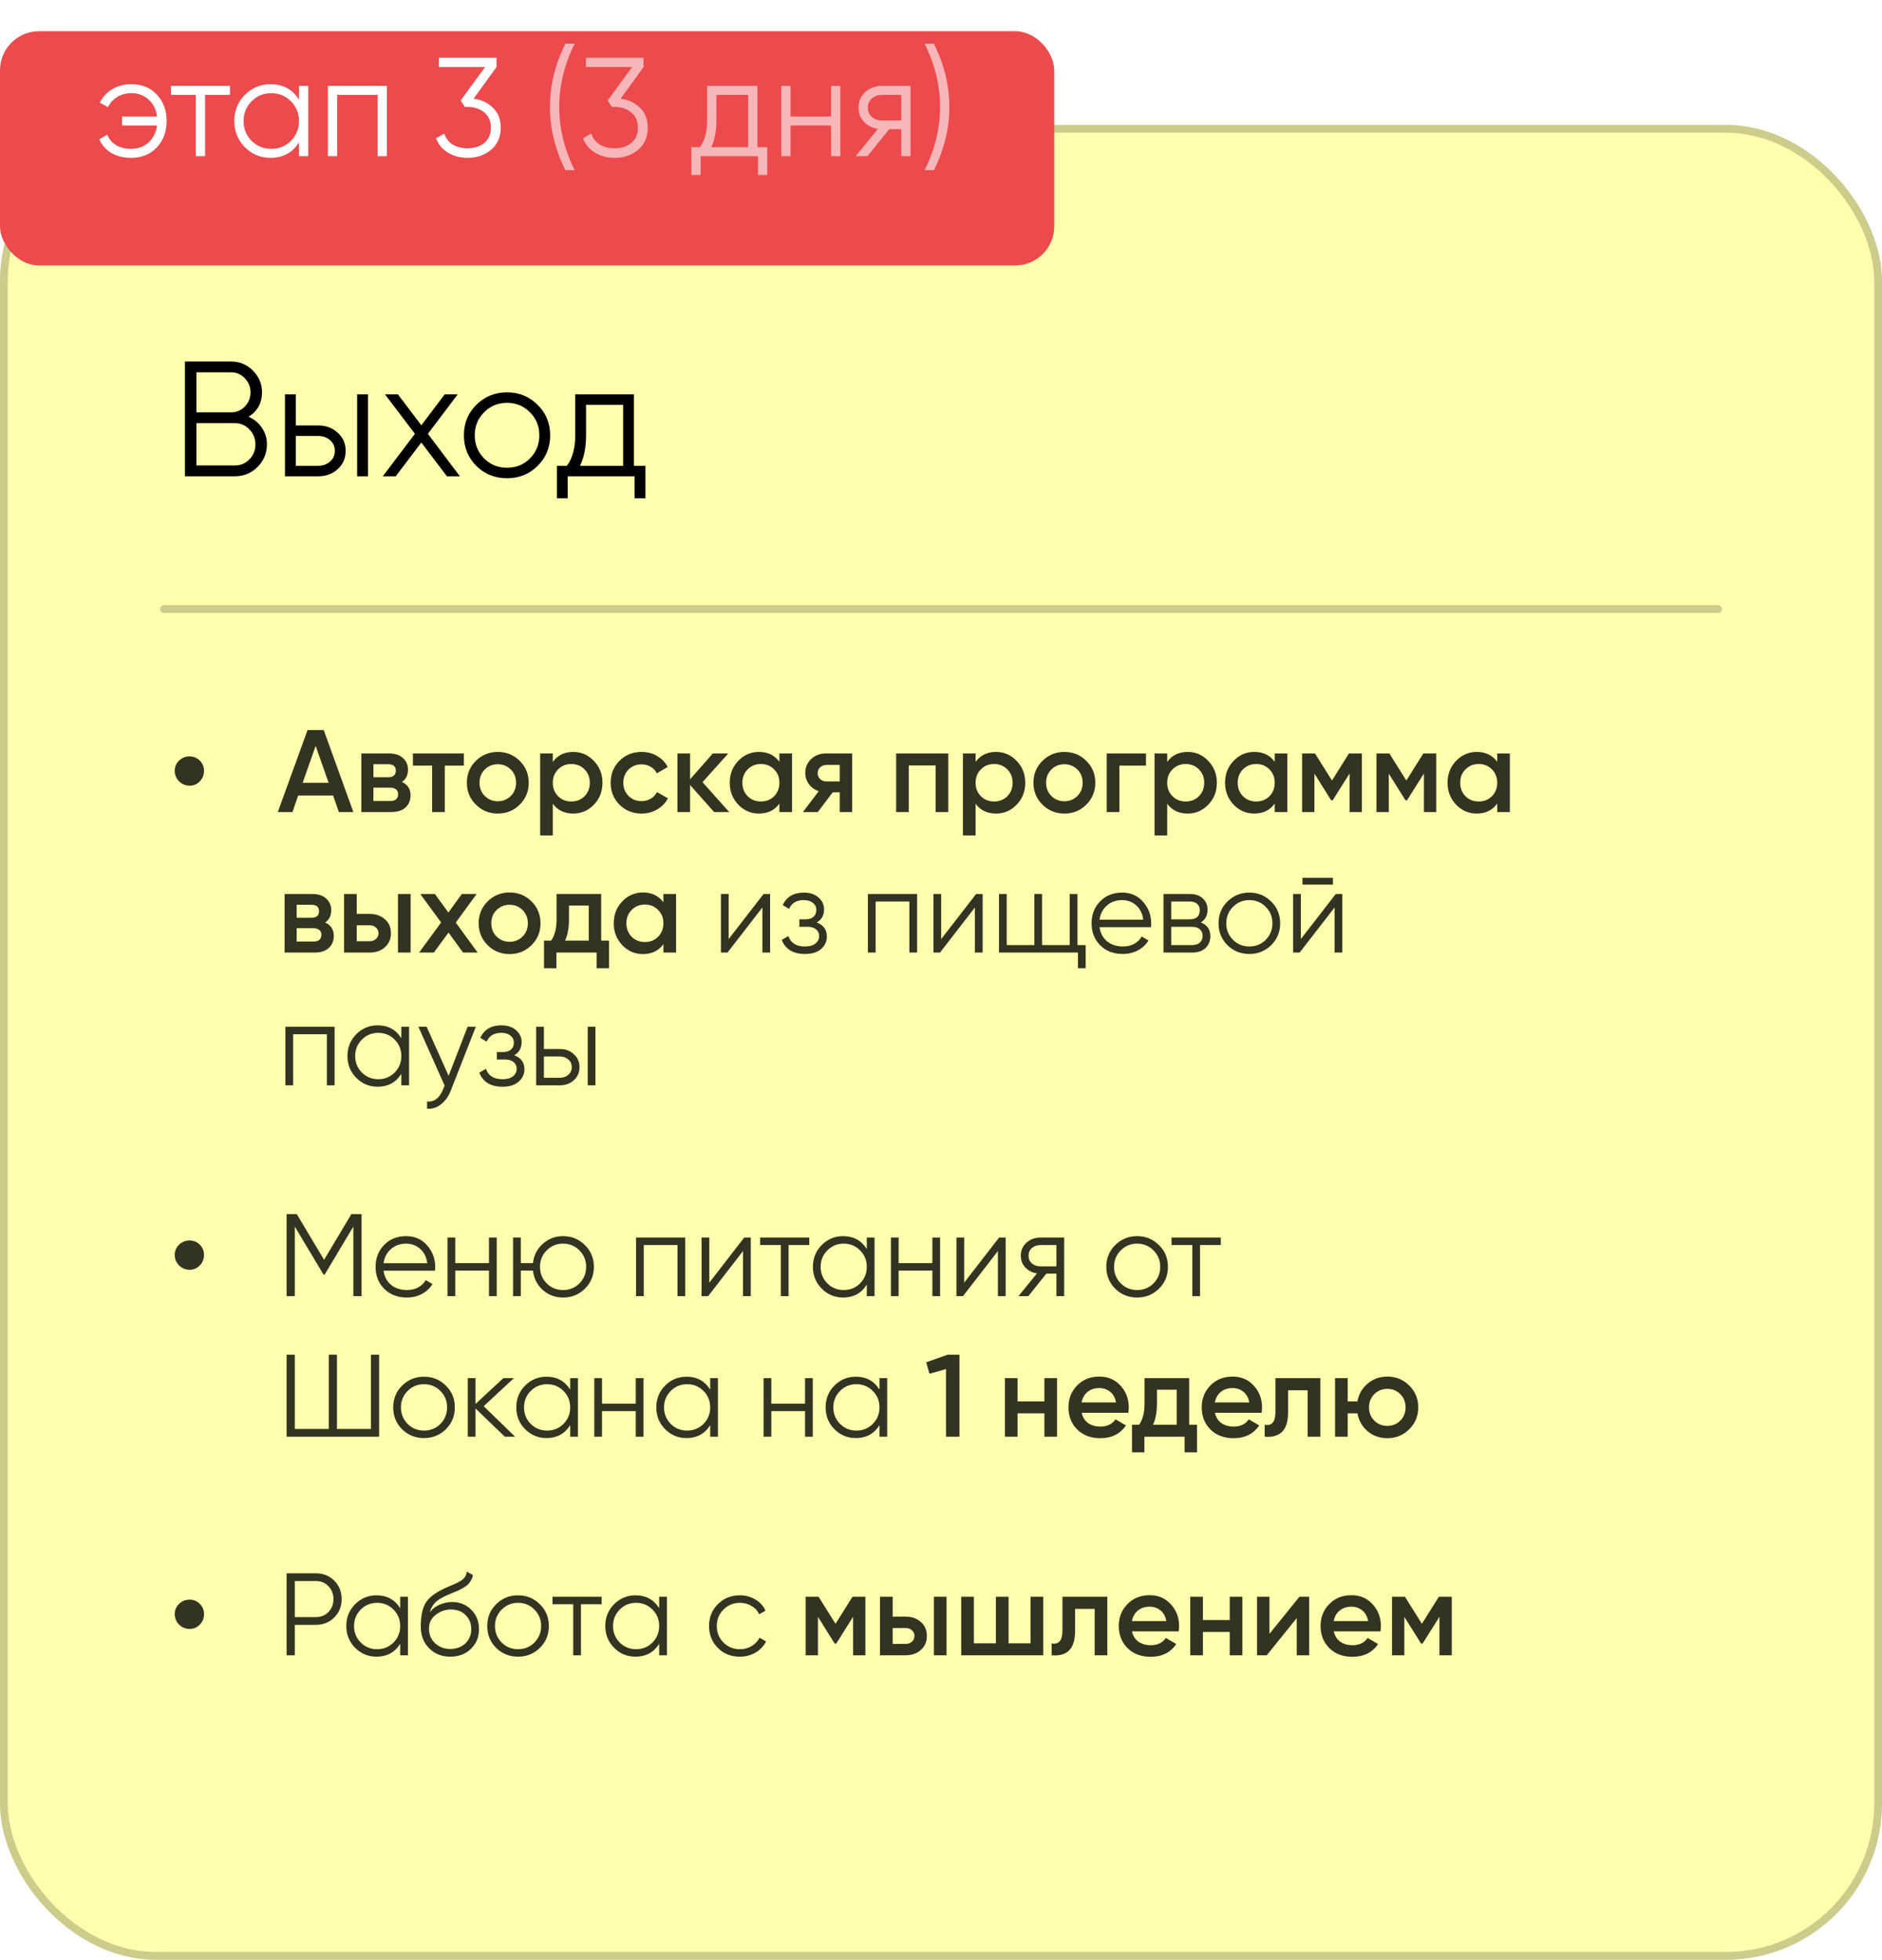
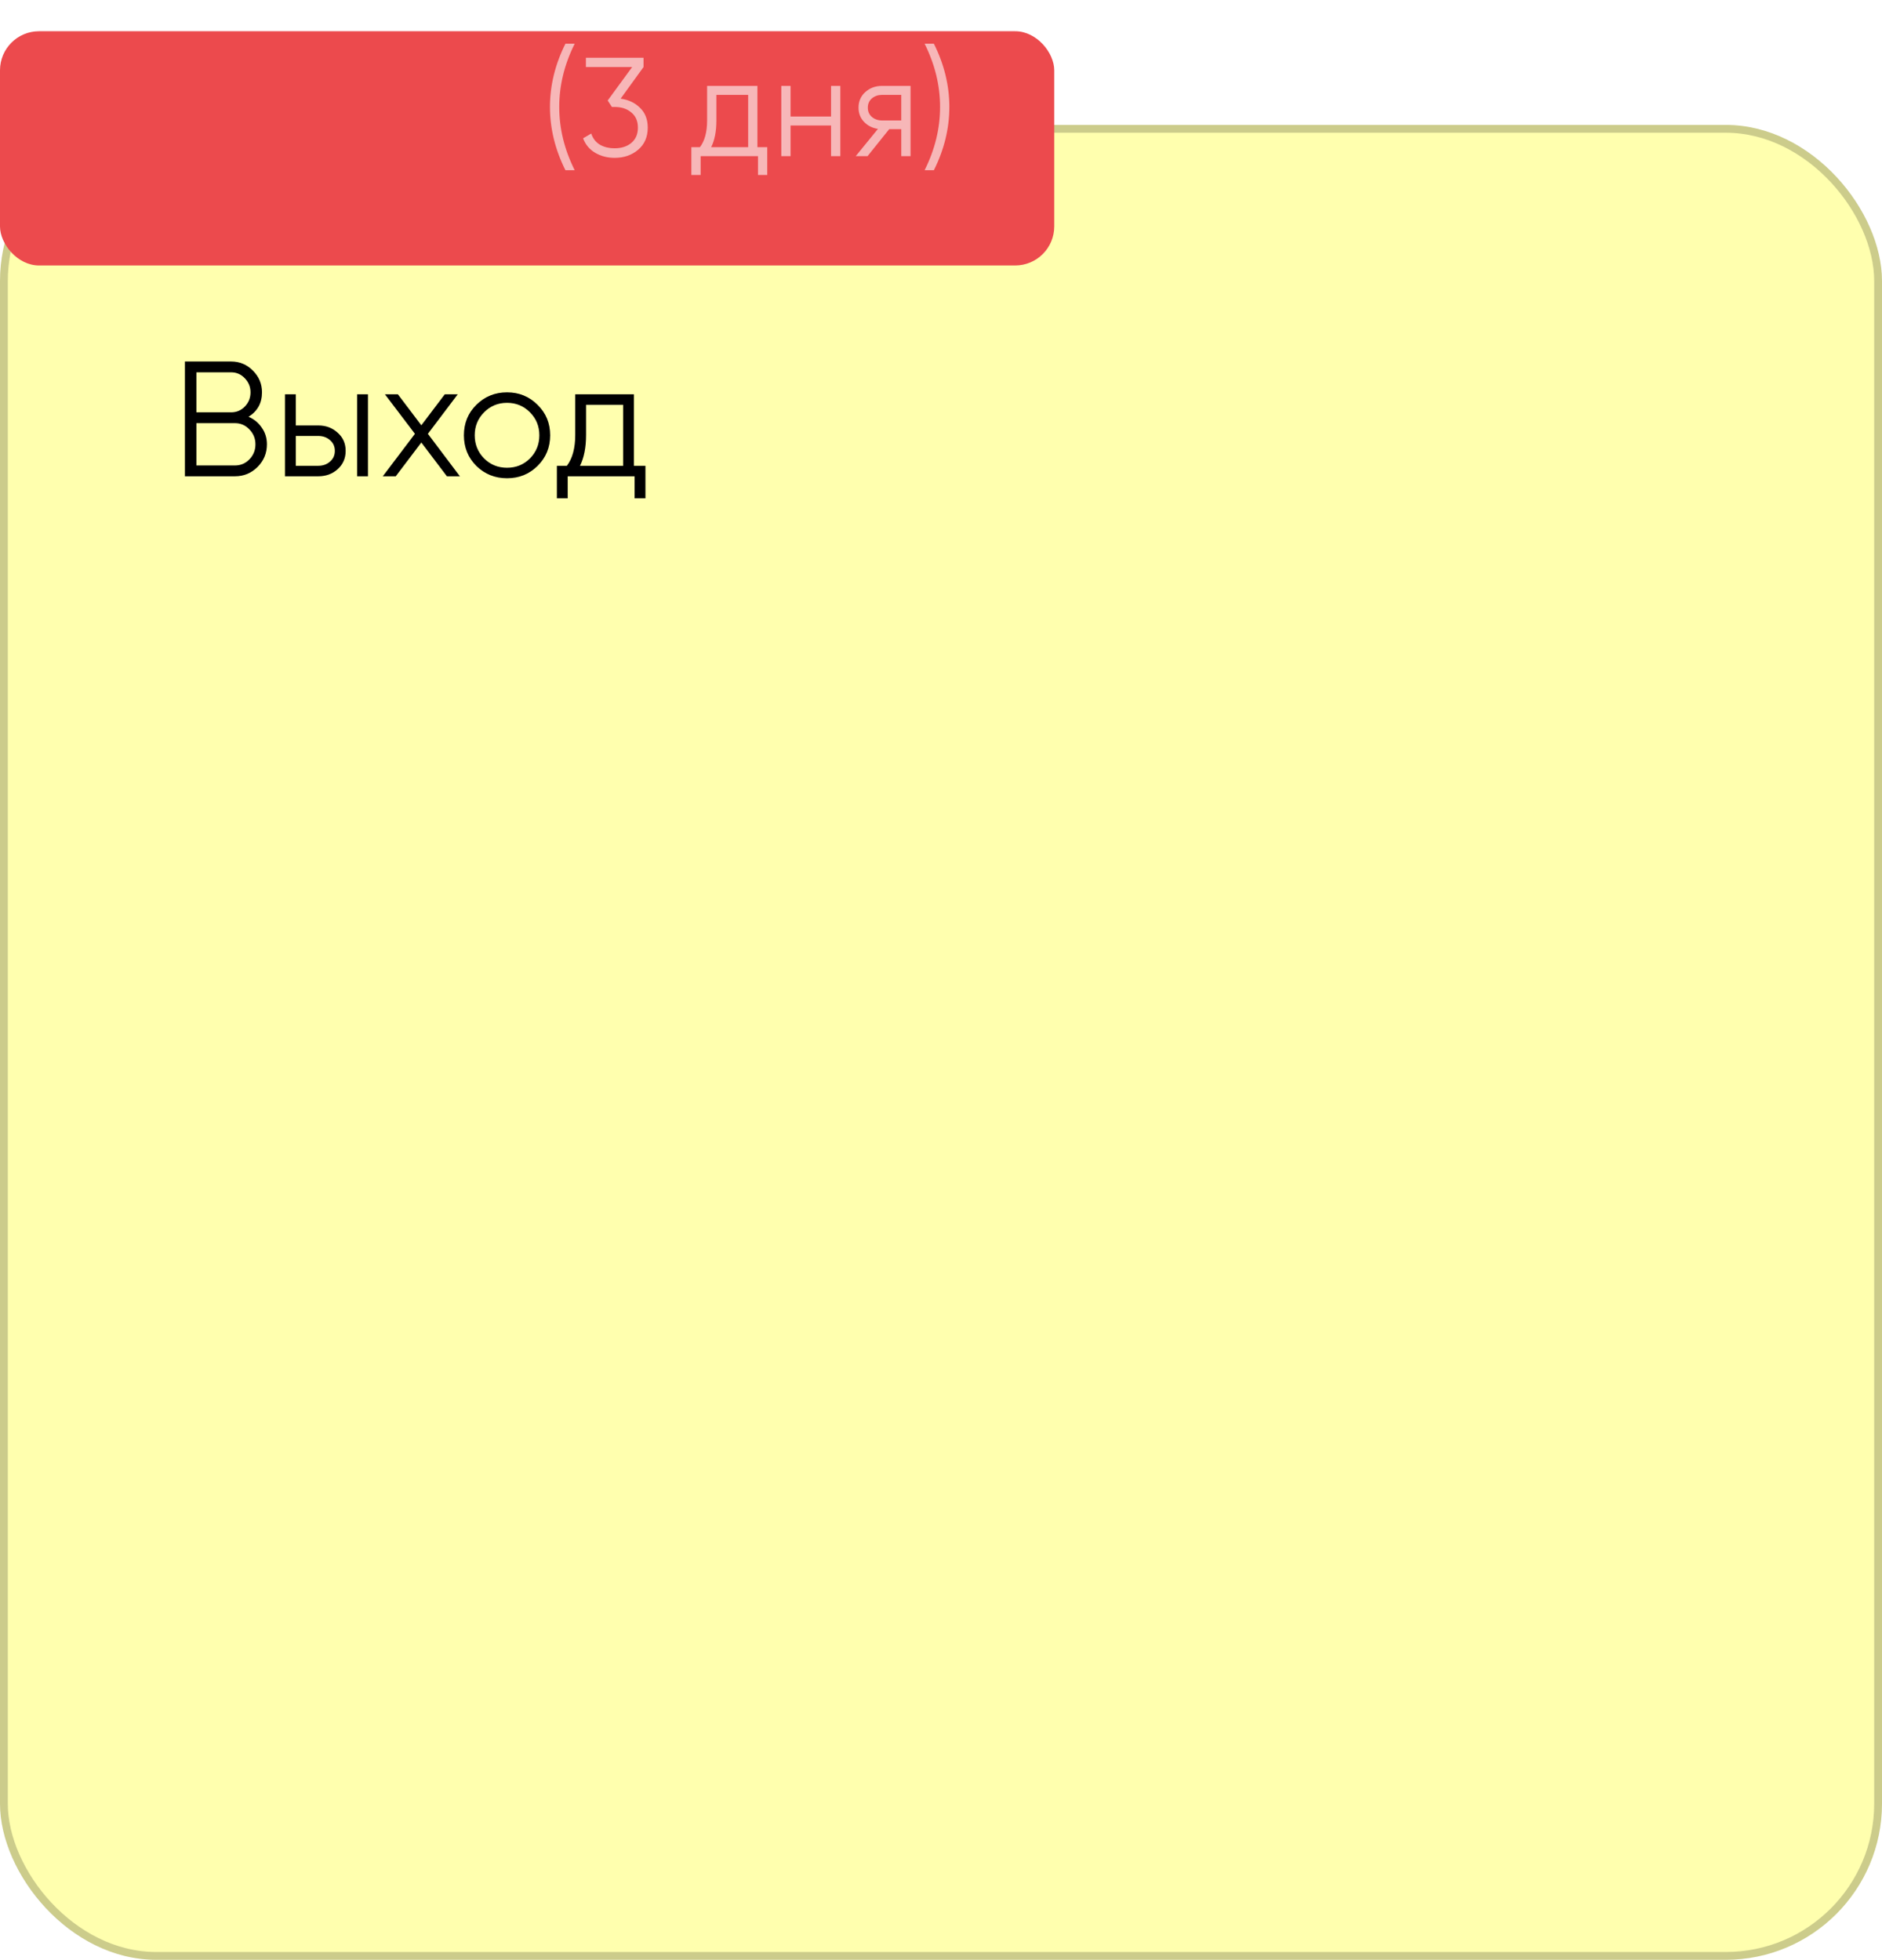
<svg xmlns="http://www.w3.org/2000/svg" width="241" height="251" viewBox="0 0 241 251" fill="none">
  <rect y="16" width="241" height="235" rx="20" fill="#FFFFAE" />
  <rect x="0.5" y="16.5" width="240" height="234" rx="19.5" stroke="black" stroke-opacity="0.2" />
  <path d="M31.828 53.377C32.542 53.685 33.109 54.154 33.529 54.784C33.963 55.4 34.18 56.107 34.18 56.905C34.18 58.039 33.781 59.005 32.983 59.803C32.185 60.601 31.219 61 30.085 61H23.68V46.3H29.602C30.694 46.3 31.625 46.692 32.395 47.476C33.165 48.246 33.55 49.17 33.55 50.248C33.55 51.62 32.976 52.663 31.828 53.377ZM29.602 47.686H25.15V52.81H29.602C30.288 52.81 30.869 52.565 31.345 52.075C31.835 51.571 32.08 50.962 32.08 50.248C32.08 49.548 31.835 48.946 31.345 48.442C30.869 47.938 30.288 47.686 29.602 47.686ZM30.085 59.614C30.813 59.614 31.429 59.355 31.933 58.837C32.451 58.305 32.71 57.661 32.71 56.905C32.71 56.163 32.451 55.526 31.933 54.994C31.429 54.462 30.813 54.196 30.085 54.196H25.15V59.614H30.085ZM40.755 54.49C41.736 54.49 42.562 54.798 43.233 55.414C43.919 56.016 44.263 56.793 44.263 57.745C44.263 58.697 43.919 59.481 43.233 60.097C42.562 60.699 41.736 61 40.755 61H36.492V50.5H37.879V54.49H40.755ZM45.733 50.5H47.118V61H45.733V50.5ZM40.755 59.656C41.343 59.656 41.84 59.481 42.246 59.131C42.666 58.781 42.877 58.319 42.877 57.745C42.877 57.171 42.666 56.709 42.246 56.359C41.84 56.009 41.343 55.834 40.755 55.834H37.879V59.656H40.755ZM58.889 61H57.23L53.954 56.674L50.678 61H49.019L53.135 55.561L49.292 50.5H50.951L53.954 54.469L56.957 50.5H58.616L54.794 55.561L58.889 61ZM68.834 59.677C67.77 60.727 66.468 61.252 64.928 61.252C63.388 61.252 62.079 60.727 61.001 59.677C59.937 58.613 59.405 57.304 59.405 55.75C59.405 54.196 59.937 52.894 61.001 51.844C62.079 50.78 63.388 50.248 64.928 50.248C66.468 50.248 67.77 50.78 68.834 51.844C69.912 52.894 70.451 54.196 70.451 55.75C70.451 57.304 69.912 58.613 68.834 59.677ZM61.988 58.711C62.786 59.509 63.766 59.908 64.928 59.908C66.09 59.908 67.07 59.509 67.868 58.711C68.666 57.899 69.065 56.912 69.065 55.75C69.065 54.588 68.666 53.608 67.868 52.81C67.07 51.998 66.09 51.592 64.928 51.592C63.766 51.592 62.786 51.998 61.988 52.81C61.19 53.608 60.791 54.588 60.791 55.75C60.791 56.912 61.19 57.899 61.988 58.711ZM81.181 59.656H82.651V63.814H81.265V61H72.697V63.814H71.311V59.656H72.592C73.306 58.718 73.663 57.395 73.663 55.687V50.5H81.181V59.656ZM74.272 59.656H79.795V51.844H75.049V55.687C75.049 57.297 74.79 58.62 74.272 59.656Z" fill="black" />
-   <path d="M24.281 100.625C23.761 100.625 23.311 100.44 22.931 100.07C22.561 99.69 22.376 99.24 22.376 98.72C22.376 98.21 22.561 97.775 22.931 97.415C23.301 97.055 23.751 96.875 24.281 96.875C24.791 96.875 25.226 97.055 25.586 97.415C25.946 97.775 26.126 98.21 26.126 98.72C26.126 99.25 25.946 99.7 25.586 100.07C25.226 100.44 24.791 100.625 24.281 100.625ZM43.39 104L42.655 101.885H38.185L37.45 104H35.575L39.385 93.5H41.455L45.25 104H43.39ZM38.755 100.265H42.085L40.42 95.525L38.755 100.265ZM51.464 100.145C52.204 100.485 52.574 101.06 52.574 101.87C52.574 102.5 52.359 103.015 51.929 103.415C51.509 103.805 50.904 104 50.114 104H46.274V96.5H49.814C50.584 96.5 51.179 96.695 51.599 97.085C52.029 97.465 52.244 97.96 52.244 98.57C52.244 99.28 51.984 99.805 51.464 100.145ZM49.694 97.88H47.819V99.545H49.694C50.354 99.545 50.684 99.265 50.684 98.705C50.684 98.155 50.354 97.88 49.694 97.88ZM49.964 102.59C50.644 102.59 50.984 102.295 50.984 101.705C50.984 101.445 50.894 101.245 50.714 101.105C50.534 100.955 50.284 100.88 49.964 100.88H47.819V102.59H49.964ZM59.402 96.5V98.06H56.957V104H55.337V98.06H52.877V96.5H59.402ZM63.745 104.195C62.645 104.195 61.71 103.815 60.94 103.055C60.17 102.295 59.785 101.36 59.785 100.25C59.785 99.14 60.17 98.205 60.94 97.445C61.71 96.685 62.645 96.305 63.745 96.305C64.855 96.305 65.79 96.685 66.55 97.445C67.32 98.205 67.705 99.14 67.705 100.25C67.705 101.36 67.32 102.295 66.55 103.055C65.79 103.815 64.855 104.195 63.745 104.195ZM62.08 101.945C62.53 102.395 63.085 102.62 63.745 102.62C64.405 102.62 64.96 102.395 65.41 101.945C65.86 101.495 66.085 100.93 66.085 100.25C66.085 99.57 65.86 99.005 65.41 98.555C64.96 98.105 64.405 97.88 63.745 97.88C63.085 97.88 62.53 98.105 62.08 98.555C61.63 99.005 61.405 99.57 61.405 100.25C61.405 100.93 61.63 101.495 62.08 101.945ZM73.415 96.305C74.445 96.305 75.325 96.69 76.055 97.46C76.785 98.22 77.15 99.15 77.15 100.25C77.15 101.36 76.785 102.295 76.055 103.055C75.325 103.815 74.445 104.195 73.415 104.195C72.275 104.195 71.4 103.775 70.79 102.935V107H69.17V96.5H70.79V97.58C71.4 96.73 72.275 96.305 73.415 96.305ZM71.465 101.975C71.915 102.425 72.48 102.65 73.16 102.65C73.84 102.65 74.405 102.425 74.855 101.975C75.305 101.515 75.53 100.94 75.53 100.25C75.53 99.56 75.305 98.99 74.855 98.54C74.405 98.08 73.84 97.85 73.16 97.85C72.48 97.85 71.915 98.08 71.465 98.54C71.015 98.99 70.79 99.56 70.79 100.25C70.79 100.94 71.015 101.515 71.465 101.975ZM82.158 104.195C81.028 104.195 80.083 103.815 79.323 103.055C78.573 102.295 78.198 101.36 78.198 100.25C78.198 99.13 78.573 98.195 79.323 97.445C80.083 96.685 81.028 96.305 82.158 96.305C82.888 96.305 83.553 96.48 84.153 96.83C84.753 97.18 85.203 97.65 85.503 98.24L84.108 99.05C83.938 98.69 83.678 98.41 83.328 98.21C82.988 98 82.593 97.895 82.143 97.895C81.483 97.895 80.928 98.12 80.478 98.57C80.038 99.02 79.818 99.58 79.818 100.25C79.818 100.92 80.038 101.48 80.478 101.93C80.928 102.38 81.483 102.605 82.143 102.605C82.583 102.605 82.978 102.5 83.328 102.29C83.688 102.08 83.958 101.8 84.138 101.45L85.533 102.245C85.213 102.845 84.753 103.32 84.153 103.67C83.553 104.02 82.888 104.195 82.158 104.195ZM93.378 104H91.443L88.368 100.535V104H86.748V96.5H88.368V99.815L91.278 96.5H93.258L89.958 100.175L93.378 104ZM99.807 96.5H101.427V104H99.807V102.92C99.197 103.77 98.322 104.195 97.182 104.195C96.152 104.195 95.272 103.815 94.542 103.055C93.812 102.285 93.447 101.35 93.447 100.25C93.447 99.14 93.812 98.205 94.542 97.445C95.272 96.685 96.152 96.305 97.182 96.305C98.322 96.305 99.197 96.725 99.807 97.565V96.5ZM95.742 101.975C96.192 102.425 96.757 102.65 97.437 102.65C98.117 102.65 98.682 102.425 99.132 101.975C99.582 101.515 99.807 100.94 99.807 100.25C99.807 99.56 99.582 98.99 99.132 98.54C98.682 98.08 98.117 97.85 97.437 97.85C96.757 97.85 96.192 98.08 95.742 98.54C95.292 98.99 95.067 99.56 95.067 100.25C95.067 100.94 95.292 101.515 95.742 101.975ZM109.12 96.5V104H107.53V101.48H106.63L104.725 104H102.82L104.845 101.33C104.325 101.16 103.905 100.86 103.585 100.43C103.275 100 103.12 99.52 103.12 98.99C103.12 98.3 103.365 97.715 103.855 97.235C104.355 96.745 104.995 96.5 105.775 96.5H109.12ZM105.865 100.085H107.53V97.97H105.865C105.535 97.97 105.26 98.065 105.04 98.255C104.82 98.445 104.71 98.705 104.71 99.035C104.71 99.355 104.82 99.61 105.04 99.8C105.26 99.99 105.535 100.085 105.865 100.085ZM121.431 96.5V104H119.811V98.03H116.376V104H114.756V96.5H121.431ZM127.555 96.305C128.585 96.305 129.465 96.69 130.195 97.46C130.925 98.22 131.29 99.15 131.29 100.25C131.29 101.36 130.925 102.295 130.195 103.055C129.465 103.815 128.585 104.195 127.555 104.195C126.415 104.195 125.54 103.775 124.93 102.935V107H123.31V96.5H124.93V97.58C125.54 96.73 126.415 96.305 127.555 96.305ZM125.605 101.975C126.055 102.425 126.62 102.65 127.3 102.65C127.98 102.65 128.545 102.425 128.995 101.975C129.445 101.515 129.67 100.94 129.67 100.25C129.67 99.56 129.445 98.99 128.995 98.54C128.545 98.08 127.98 97.85 127.3 97.85C126.62 97.85 126.055 98.08 125.605 98.54C125.155 98.99 124.93 99.56 124.93 100.25C124.93 100.94 125.155 101.515 125.605 101.975ZM136.298 104.195C135.198 104.195 134.263 103.815 133.493 103.055C132.723 102.295 132.338 101.36 132.338 100.25C132.338 99.14 132.723 98.205 133.493 97.445C134.263 96.685 135.198 96.305 136.298 96.305C137.408 96.305 138.343 96.685 139.103 97.445C139.873 98.205 140.258 99.14 140.258 100.25C140.258 101.36 139.873 102.295 139.103 103.055C138.343 103.815 137.408 104.195 136.298 104.195ZM134.633 101.945C135.083 102.395 135.638 102.62 136.298 102.62C136.958 102.62 137.513 102.395 137.963 101.945C138.413 101.495 138.638 100.93 138.638 100.25C138.638 99.57 138.413 99.005 137.963 98.555C137.513 98.105 136.958 97.88 136.298 97.88C135.638 97.88 135.083 98.105 134.633 98.555C134.183 99.005 133.958 99.57 133.958 100.25C133.958 100.93 134.183 101.495 134.633 101.945ZM146.748 96.5V98.06H143.343V104H141.723V96.5H146.748ZM152.091 96.305C153.121 96.305 154.001 96.69 154.731 97.46C155.461 98.22 155.826 99.15 155.826 100.25C155.826 101.36 155.461 102.295 154.731 103.055C154.001 103.815 153.121 104.195 152.091 104.195C150.951 104.195 150.076 103.775 149.466 102.935V107H147.846V96.5H149.466V97.58C150.076 96.73 150.951 96.305 152.091 96.305ZM150.141 101.975C150.591 102.425 151.156 102.65 151.836 102.65C152.516 102.65 153.081 102.425 153.531 101.975C153.981 101.515 154.206 100.94 154.206 100.25C154.206 99.56 153.981 98.99 153.531 98.54C153.081 98.08 152.516 97.85 151.836 97.85C151.156 97.85 150.591 98.08 150.141 98.54C149.691 98.99 149.466 99.56 149.466 100.25C149.466 100.94 149.691 101.515 150.141 101.975ZM163.235 96.5H164.855V104H163.235V102.92C162.625 103.77 161.75 104.195 160.61 104.195C159.58 104.195 158.7 103.815 157.97 103.055C157.24 102.285 156.875 101.35 156.875 100.25C156.875 99.14 157.24 98.205 157.97 97.445C158.7 96.685 159.58 96.305 160.61 96.305C161.75 96.305 162.625 96.725 163.235 97.565V96.5ZM159.17 101.975C159.62 102.425 160.185 102.65 160.865 102.65C161.545 102.65 162.11 102.425 162.56 101.975C163.01 101.515 163.235 100.94 163.235 100.25C163.235 99.56 163.01 98.99 162.56 98.54C162.11 98.08 161.545 97.85 160.865 97.85C160.185 97.85 159.62 98.08 159.17 98.54C158.72 98.99 158.495 99.56 158.495 100.25C158.495 100.94 158.72 101.515 159.17 101.975ZM174.393 96.5V104H172.818V99.065L170.658 102.5H170.463L168.318 99.08V104H166.743V96.5H168.393L170.568 99.965L172.743 96.5H174.393ZM183.914 96.5V104H182.339V99.065L180.179 102.5H179.984L177.839 99.08V104H176.264V96.5H177.914L180.089 99.965L182.264 96.5H183.914ZM191.726 96.5H193.346V104H191.726V102.92C191.116 103.77 190.241 104.195 189.101 104.195C188.071 104.195 187.191 103.815 186.461 103.055C185.731 102.285 185.366 101.35 185.366 100.25C185.366 99.14 185.731 98.205 186.461 97.445C187.191 96.685 188.071 96.305 189.101 96.305C190.241 96.305 191.116 96.725 191.726 97.565V96.5ZM187.661 101.975C188.111 102.425 188.676 102.65 189.356 102.65C190.036 102.65 190.601 102.425 191.051 101.975C191.501 101.515 191.726 100.94 191.726 100.25C191.726 99.56 191.501 98.99 191.051 98.54C190.601 98.08 190.036 97.85 189.356 97.85C188.676 97.85 188.111 98.08 187.661 98.54C187.211 98.99 186.986 99.56 186.986 100.25C186.986 100.94 187.211 101.515 187.661 101.975ZM41.635 118.145C42.375 118.485 42.745 119.06 42.745 119.87C42.745 120.5 42.53 121.015 42.1 121.415C41.68 121.805 41.075 122 40.285 122H36.445V114.5H39.985C40.755 114.5 41.35 114.695 41.77 115.085C42.2 115.465 42.415 115.96 42.415 116.57C42.415 117.28 42.155 117.805 41.635 118.145ZM39.865 115.88H37.99V117.545H39.865C40.525 117.545 40.855 117.265 40.855 116.705C40.855 116.155 40.525 115.88 39.865 115.88ZM40.135 120.59C40.815 120.59 41.155 120.295 41.155 119.705C41.155 119.445 41.065 119.245 40.885 119.105C40.705 118.955 40.455 118.88 40.135 118.88H37.99V120.59H40.135ZM47.332 117.05C48.132 117.05 48.787 117.28 49.297 117.74C49.807 118.19 50.062 118.785 50.062 119.525C50.062 120.255 49.807 120.85 49.297 121.31C48.787 121.77 48.132 122 47.332 122H44.062V114.5H45.682V117.05H47.332ZM50.962 114.5H52.582V122H50.962V114.5ZM47.347 120.545C47.667 120.545 47.932 120.45 48.142 120.26C48.362 120.07 48.472 119.825 48.472 119.525C48.472 119.215 48.362 118.97 48.142 118.79C47.932 118.6 47.667 118.505 47.347 118.505H45.682V120.545H47.347ZM61.168 122H59.293L57.433 119.435L55.558 122H53.668L56.488 118.145L53.818 114.5H55.693L57.418 116.87L59.143 114.5H61.033L58.363 118.16L61.168 122ZM65.254 122.195C64.154 122.195 63.219 121.815 62.449 121.055C61.679 120.295 61.294 119.36 61.294 118.25C61.294 117.14 61.679 116.205 62.449 115.445C63.219 114.685 64.154 114.305 65.254 114.305C66.364 114.305 67.299 114.685 68.059 115.445C68.829 116.205 69.214 117.14 69.214 118.25C69.214 119.36 68.829 120.295 68.059 121.055C67.299 121.815 66.364 122.195 65.254 122.195ZM63.589 119.945C64.039 120.395 64.594 120.62 65.254 120.62C65.914 120.62 66.469 120.395 66.919 119.945C67.369 119.495 67.594 118.93 67.594 118.25C67.594 117.57 67.369 117.005 66.919 116.555C66.469 116.105 65.914 115.88 65.254 115.88C64.594 115.88 64.039 116.105 63.589 116.555C63.139 117.005 62.914 117.57 62.914 118.25C62.914 118.93 63.139 119.495 63.589 119.945ZM76.985 120.47H77.99V124.01H76.4V122H71.255V124.01H69.665V120.47H70.58C71.04 119.82 71.27 118.915 71.27 117.755V114.5H76.985V120.47ZM72.365 120.47H75.395V115.985H72.86V117.755C72.86 118.825 72.695 119.73 72.365 120.47ZM84.953 114.5H86.573V122H84.953V120.92C84.343 121.77 83.468 122.195 82.328 122.195C81.298 122.195 80.418 121.815 79.688 121.055C78.958 120.285 78.593 119.35 78.593 118.25C78.593 117.14 78.958 116.205 79.688 115.445C80.418 114.685 81.298 114.305 82.328 114.305C83.468 114.305 84.343 114.725 84.953 115.565V114.5ZM80.888 119.975C81.338 120.425 81.903 120.65 82.583 120.65C83.263 120.65 83.828 120.425 84.278 119.975C84.728 119.515 84.953 118.94 84.953 118.25C84.953 117.56 84.728 116.99 84.278 116.54C83.828 116.08 83.263 115.85 82.583 115.85C81.903 115.85 81.338 116.08 80.888 116.54C80.438 116.99 80.213 117.56 80.213 118.25C80.213 118.94 80.438 119.515 80.888 119.975ZM97.777 114.5H98.617V122H97.627V116.225L93.157 122H92.317V114.5H93.307V120.275L97.777 114.5ZM104.58 118.145C105.45 118.475 105.885 119.075 105.885 119.945C105.885 120.565 105.64 121.095 105.15 121.535C104.67 121.965 103.98 122.18 103.08 122.18C101.57 122.18 100.58 121.58 100.11 120.38L100.95 119.885C101.26 120.775 101.97 121.22 103.08 121.22C103.66 121.22 104.105 121.095 104.415 120.845C104.735 120.595 104.895 120.275 104.895 119.885C104.895 119.535 104.765 119.25 104.505 119.03C104.245 118.81 103.895 118.7 103.455 118.7H102.36V117.74H103.155C103.585 117.74 103.92 117.635 104.16 117.425C104.41 117.205 104.535 116.905 104.535 116.525C104.535 116.165 104.39 115.87 104.1 115.64C103.81 115.4 103.42 115.28 102.93 115.28C101.99 115.28 101.365 115.655 101.055 116.405L100.23 115.925C100.73 114.855 101.63 114.32 102.93 114.32C103.72 114.32 104.35 114.53 104.82 114.95C105.29 115.36 105.525 115.865 105.525 116.465C105.525 117.235 105.21 117.795 104.58 118.145ZM117.44 114.5V122H116.45V115.46H112.13V122H111.14V114.5H117.44ZM124.993 114.5H125.833V122H124.843V116.225L120.373 122H119.533V114.5H120.523V120.275L124.993 114.5ZM137.977 121.04H139.027V124.01H138.037V122H127.927V114.5H128.917V121.04H132.457V114.5H133.447V121.04H136.987V114.5H137.977V121.04ZM143.697 114.32C144.807 114.32 145.702 114.715 146.382 115.505C147.072 116.285 147.417 117.21 147.417 118.28C147.417 118.39 147.407 118.545 147.387 118.745H140.802C140.902 119.505 141.222 120.11 141.762 120.56C142.312 121 142.987 121.22 143.787 121.22C144.357 121.22 144.847 121.105 145.257 120.875C145.677 120.635 145.992 120.325 146.202 119.945L147.072 120.455C146.742 120.985 146.292 121.405 145.722 121.715C145.152 122.025 144.502 122.18 143.772 122.18C142.592 122.18 141.632 121.81 140.892 121.07C140.152 120.33 139.782 119.39 139.782 118.25C139.782 117.13 140.147 116.195 140.877 115.445C141.607 114.695 142.547 114.32 143.697 114.32ZM143.697 115.28C142.917 115.28 142.262 115.515 141.732 115.985C141.212 116.445 140.902 117.045 140.802 117.785H146.397C146.297 116.995 145.992 116.38 145.482 115.94C144.972 115.5 144.377 115.28 143.697 115.28ZM153.761 118.145C154.581 118.445 154.991 119.03 154.991 119.9C154.991 120.51 154.786 121.015 154.376 121.415C153.976 121.805 153.396 122 152.636 122H148.991V114.5H152.336C153.066 114.5 153.631 114.69 154.031 115.07C154.431 115.44 154.631 115.92 154.631 116.51C154.631 117.26 154.341 117.805 153.761 118.145ZM152.336 115.46H149.981V117.74H152.336C153.206 117.74 153.641 117.35 153.641 116.57C153.641 116.22 153.526 115.95 153.296 115.76C153.076 115.56 152.756 115.46 152.336 115.46ZM152.636 121.04C153.076 121.04 153.411 120.935 153.641 120.725C153.881 120.515 154.001 120.22 154.001 119.84C154.001 119.49 153.881 119.215 153.641 119.015C153.411 118.805 153.076 118.7 152.636 118.7H149.981V121.04H152.636ZM162.776 121.055C162.016 121.805 161.086 122.18 159.986 122.18C158.886 122.18 157.951 121.805 157.181 121.055C156.421 120.295 156.041 119.36 156.041 118.25C156.041 117.14 156.421 116.21 157.181 115.46C157.951 114.7 158.886 114.32 159.986 114.32C161.086 114.32 162.016 114.7 162.776 115.46C163.546 116.21 163.931 117.14 163.931 118.25C163.931 119.36 163.546 120.295 162.776 121.055ZM157.886 120.365C158.456 120.935 159.156 121.22 159.986 121.22C160.816 121.22 161.516 120.935 162.086 120.365C162.656 119.785 162.941 119.08 162.941 118.25C162.941 117.42 162.656 116.72 162.086 116.15C161.516 115.57 160.816 115.28 159.986 115.28C159.156 115.28 158.456 115.57 157.886 116.15C157.316 116.72 157.031 117.42 157.031 118.25C157.031 119.08 157.316 119.785 157.886 120.365ZM166.788 113.3V112.43H170.688V113.3H166.788ZM171.048 114.5H171.888V122H170.898V116.225L166.428 122H165.588V114.5H166.578V120.275L171.048 114.5ZM42.85 131.5V139H41.86V132.46H37.54V139H36.55V131.5H42.85ZM51.394 131.5H52.384V139H51.394V137.53C50.704 138.63 49.694 139.18 48.364 139.18C47.294 139.18 46.379 138.8 45.619 138.04C44.869 137.28 44.494 136.35 44.494 135.25C44.494 134.15 44.869 133.22 45.619 132.46C46.379 131.7 47.294 131.32 48.364 131.32C49.694 131.32 50.704 131.87 51.394 132.97V131.5ZM46.339 137.365C46.909 137.935 47.609 138.22 48.439 138.22C49.269 138.22 49.969 137.935 50.539 137.365C51.109 136.785 51.394 136.08 51.394 135.25C51.394 134.42 51.109 133.72 50.539 133.15C49.969 132.57 49.269 132.28 48.439 132.28C47.609 132.28 46.909 132.57 46.339 133.15C45.769 133.72 45.484 134.42 45.484 135.25C45.484 136.08 45.769 136.785 46.339 137.365ZM59.88 131.5H60.93L57.72 139.69C57.43 140.43 57.015 141.01 56.475 141.43C55.945 141.86 55.35 142.05 54.69 142V141.07C55.59 141.17 56.275 140.65 56.745 139.51L56.94 139.045L53.58 131.5H54.63L57.45 137.785L59.88 131.5ZM65.85 135.145C66.72 135.475 67.155 136.075 67.155 136.945C67.155 137.565 66.91 138.095 66.42 138.535C65.94 138.965 65.25 139.18 64.35 139.18C62.84 139.18 61.85 138.58 61.38 137.38L62.22 136.885C62.53 137.775 63.24 138.22 64.35 138.22C64.93 138.22 65.375 138.095 65.685 137.845C66.005 137.595 66.165 137.275 66.165 136.885C66.165 136.535 66.035 136.25 65.775 136.03C65.515 135.81 65.165 135.7 64.725 135.7H63.63V134.74H64.425C64.855 134.74 65.19 134.635 65.43 134.425C65.68 134.205 65.805 133.905 65.805 133.525C65.805 133.165 65.66 132.87 65.37 132.64C65.08 132.4 64.69 132.28 64.2 132.28C63.26 132.28 62.635 132.655 62.325 133.405L61.5 132.925C62 131.855 62.9 131.32 64.2 131.32C64.99 131.32 65.62 131.53 66.09 131.95C66.56 132.36 66.795 132.865 66.795 133.465C66.795 134.235 66.48 134.795 65.85 135.145ZM71.704 134.35C72.404 134.35 72.994 134.57 73.474 135.01C73.964 135.44 74.209 135.995 74.209 136.675C74.209 137.355 73.964 137.915 73.474 138.355C72.994 138.785 72.404 139 71.704 139H68.659V131.5H69.649V134.35H71.704ZM75.259 131.5H76.249V139H75.259V131.5ZM71.704 138.04C72.124 138.04 72.479 137.915 72.769 137.665C73.069 137.415 73.219 137.085 73.219 136.675C73.219 136.265 73.069 135.935 72.769 135.685C72.479 135.435 72.124 135.31 71.704 135.31H69.649V138.04H71.704ZM24.281 162.625C23.761 162.625 23.311 162.44 22.931 162.07C22.561 161.69 22.376 161.24 22.376 160.72C22.376 160.21 22.561 159.775 22.931 159.415C23.301 159.055 23.751 158.875 24.281 158.875C24.791 158.875 25.226 159.055 25.586 159.415C25.946 159.775 26.126 160.21 26.126 160.72C26.126 161.25 25.946 161.7 25.586 162.07C25.226 162.44 24.791 162.625 24.281 162.625ZM46.3 155.5V166H45.25V157.09L41.575 163.24H41.425L37.75 157.09V166H36.7V155.5H38.005L41.5 161.35L44.995 155.5H46.3ZM52.012 158.32C53.122 158.32 54.017 158.715 54.697 159.505C55.387 160.285 55.732 161.21 55.732 162.28C55.732 162.39 55.722 162.545 55.702 162.745H49.117C49.217 163.505 49.537 164.11 50.077 164.56C50.627 165 51.302 165.22 52.102 165.22C52.672 165.22 53.162 165.105 53.572 164.875C53.992 164.635 54.307 164.325 54.517 163.945L55.387 164.455C55.057 164.985 54.607 165.405 54.037 165.715C53.467 166.025 52.817 166.18 52.087 166.18C50.907 166.18 49.947 165.81 49.207 165.07C48.467 164.33 48.097 163.39 48.097 162.25C48.097 161.13 48.462 160.195 49.192 159.445C49.922 158.695 50.862 158.32 52.012 158.32ZM52.012 159.28C51.232 159.28 50.577 159.515 50.047 159.985C49.527 160.445 49.217 161.045 49.117 161.785H54.712C54.612 160.995 54.307 160.38 53.797 159.94C53.287 159.5 52.692 159.28 52.012 159.28ZM62.617 158.5H63.607V166H62.617V162.73H58.297V166H57.307V158.5H58.297V161.77H62.617V158.5ZM72.105 158.32C73.205 158.32 74.135 158.7 74.895 159.46C75.665 160.21 76.05 161.14 76.05 162.25C76.05 163.36 75.665 164.295 74.895 165.055C74.135 165.805 73.205 166.18 72.105 166.18C71.095 166.18 70.225 165.855 69.495 165.205C68.775 164.545 68.36 163.72 68.25 162.73H66.69V166H65.7V158.5H66.69V161.77H68.25C68.36 160.78 68.775 159.96 69.495 159.31C70.225 158.65 71.095 158.32 72.105 158.32ZM70.005 164.365C70.575 164.935 71.275 165.22 72.105 165.22C72.935 165.22 73.635 164.935 74.205 164.365C74.775 163.785 75.06 163.08 75.06 162.25C75.06 161.42 74.775 160.72 74.205 160.15C73.635 159.57 72.935 159.28 72.105 159.28C71.275 159.28 70.575 159.57 70.005 160.15C69.435 160.72 69.15 161.42 69.15 162.25C69.15 163.08 69.435 163.785 70.005 164.365ZM87.748 158.5V166H86.757V159.46H82.438V166H81.448V158.5H87.748ZM95.301 158.5H96.141V166H95.151V160.225L90.681 166H89.841V158.5H90.831V164.275L95.301 158.5ZM103.635 158.5V159.46H100.98V166H99.99V159.46H97.335V158.5H103.635ZM110.998 158.5H111.988V166H110.998V164.53C110.308 165.63 109.298 166.18 107.968 166.18C106.898 166.18 105.983 165.8 105.223 165.04C104.473 164.28 104.098 163.35 104.098 162.25C104.098 161.15 104.473 160.22 105.223 159.46C105.983 158.7 106.898 158.32 107.968 158.32C109.298 158.32 110.308 158.87 110.998 159.97V158.5ZM105.943 164.365C106.513 164.935 107.213 165.22 108.043 165.22C108.873 165.22 109.573 164.935 110.143 164.365C110.713 163.785 110.998 163.08 110.998 162.25C110.998 161.42 110.713 160.72 110.143 160.15C109.573 159.57 108.873 159.28 108.043 159.28C107.213 159.28 106.513 159.57 105.943 160.15C105.373 160.72 105.088 161.42 105.088 162.25C105.088 163.08 105.373 163.785 105.943 164.365ZM119.394 158.5H120.384V166H119.394V162.73H115.074V166H114.084V158.5H115.074V161.77H119.394V158.5ZM127.938 158.5H128.778V166H127.788V160.225L123.318 166H122.478V158.5H123.468V164.275L127.938 158.5ZM136.271 158.5V166H135.281V163.12H133.991L131.681 166H130.421L132.791 163.09C132.191 163 131.696 162.75 131.306 162.34C130.916 161.93 130.721 161.425 130.721 160.825C130.721 160.145 130.961 159.59 131.441 159.16C131.931 158.72 132.526 158.5 133.226 158.5H136.271ZM133.226 162.19H135.281V159.46H133.226C132.806 159.46 132.446 159.585 132.146 159.835C131.856 160.085 131.711 160.415 131.711 160.825C131.711 161.235 131.856 161.565 132.146 161.815C132.446 162.065 132.806 162.19 133.226 162.19ZM148.406 165.055C147.646 165.805 146.716 166.18 145.616 166.18C144.516 166.18 143.581 165.805 142.811 165.055C142.051 164.295 141.671 163.36 141.671 162.25C141.671 161.14 142.051 160.21 142.811 159.46C143.581 158.7 144.516 158.32 145.616 158.32C146.716 158.32 147.646 158.7 148.406 159.46C149.176 160.21 149.561 161.14 149.561 162.25C149.561 163.36 149.176 164.295 148.406 165.055ZM143.516 164.365C144.086 164.935 144.786 165.22 145.616 165.22C146.446 165.22 147.146 164.935 147.716 164.365C148.286 163.785 148.571 163.08 148.571 162.25C148.571 161.42 148.286 160.72 147.716 160.15C147.146 159.57 146.446 159.28 145.616 159.28C144.786 159.28 144.086 159.57 143.516 160.15C142.946 160.72 142.661 161.42 142.661 162.25C142.661 163.08 142.946 163.785 143.516 164.365ZM156.325 158.5V159.46H153.67V166H152.68V159.46H150.025V158.5H156.325ZM47.5 173.5H48.55V184H36.7V173.5H37.75V183.01H42.1V173.5H43.15V183.01H47.5V173.5ZM57.088 183.055C56.328 183.805 55.398 184.18 54.298 184.18C53.198 184.18 52.263 183.805 51.493 183.055C50.733 182.295 50.353 181.36 50.353 180.25C50.353 179.14 50.733 178.21 51.493 177.46C52.263 176.7 53.198 176.32 54.298 176.32C55.398 176.32 56.328 176.7 57.088 177.46C57.858 178.21 58.243 179.14 58.243 180.25C58.243 181.36 57.858 182.295 57.088 183.055ZM52.198 182.365C52.768 182.935 53.468 183.22 54.298 183.22C55.128 183.22 55.828 182.935 56.398 182.365C56.968 181.785 57.253 181.08 57.253 180.25C57.253 179.42 56.968 178.72 56.398 178.15C55.828 177.57 55.128 177.28 54.298 177.28C53.468 177.28 52.768 177.57 52.198 178.15C51.628 178.72 51.343 179.42 51.343 180.25C51.343 181.08 51.628 181.785 52.198 182.365ZM65.96 184H64.64L60.89 180.385V184H59.9V176.5H60.89V179.815L64.46 176.5H65.81L61.94 180.1L65.96 184ZM73.015 176.5H74.005V184H73.015V182.53C72.325 183.63 71.315 184.18 69.985 184.18C68.915 184.18 68 183.8 67.24 183.04C66.49 182.28 66.115 181.35 66.115 180.25C66.115 179.15 66.49 178.22 67.24 177.46C68 176.7 68.915 176.32 69.985 176.32C71.315 176.32 72.325 176.87 73.015 177.97V176.5ZM67.96 182.365C68.53 182.935 69.23 183.22 70.06 183.22C70.89 183.22 71.59 182.935 72.16 182.365C72.73 181.785 73.015 181.08 73.015 180.25C73.015 179.42 72.73 178.72 72.16 178.15C71.59 177.57 70.89 177.28 70.06 177.28C69.23 177.28 68.53 177.57 67.96 178.15C67.39 178.72 67.105 179.42 67.105 180.25C67.105 181.08 67.39 181.785 67.96 182.365ZM81.411 176.5H82.401V184H81.411V180.73H77.091V184H76.101V176.5H77.091V179.77H81.411V176.5ZM90.944 176.5H91.934V184H90.944V182.53C90.254 183.63 89.244 184.18 87.914 184.18C86.844 184.18 85.929 183.8 85.169 183.04C84.419 182.28 84.044 181.35 84.044 180.25C84.044 179.15 84.419 178.22 85.169 177.46C85.929 176.7 86.844 176.32 87.914 176.32C89.244 176.32 90.254 176.87 90.944 177.97V176.5ZM85.889 182.365C86.459 182.935 87.159 183.22 87.989 183.22C88.819 183.22 89.519 182.935 90.089 182.365C90.659 181.785 90.944 181.08 90.944 180.25C90.944 179.42 90.659 178.72 90.089 178.15C89.519 177.57 88.819 177.28 87.989 177.28C87.159 177.28 86.459 177.57 85.889 178.15C85.319 178.72 85.034 179.42 85.034 180.25C85.034 181.08 85.319 181.785 85.889 182.365ZM103.09 176.5H104.08V184H103.09V180.73H98.77V184H97.781V176.5H98.77V179.77H103.09V176.5ZM112.624 176.5H113.614V184H112.624V182.53C111.934 183.63 110.924 184.18 109.594 184.18C108.524 184.18 107.609 183.8 106.849 183.04C106.099 182.28 105.724 181.35 105.724 180.25C105.724 179.15 106.099 178.22 106.849 177.46C107.609 176.7 108.524 176.32 109.594 176.32C110.924 176.32 111.934 176.87 112.624 177.97V176.5ZM107.569 182.365C108.139 182.935 108.839 183.22 109.669 183.22C110.499 183.22 111.199 182.935 111.769 182.365C112.339 181.785 112.624 181.08 112.624 180.25C112.624 179.42 112.339 178.72 111.769 178.15C111.199 177.57 110.499 177.28 109.669 177.28C108.839 177.28 108.139 177.57 107.569 178.15C106.999 178.72 106.714 179.42 106.714 180.25C106.714 181.08 106.999 181.785 107.569 182.365ZM121.365 173.5H122.865V184H121.14V175.345L119.025 175.945L118.605 174.475L121.365 173.5ZM133.741 176.5H135.361V184H133.741V181.015H130.306V184H128.686V176.5H130.306V179.485H133.741V176.5ZM138.516 180.94C138.636 181.51 138.911 181.95 139.341 182.26C139.771 182.56 140.296 182.71 140.916 182.71C141.776 182.71 142.421 182.4 142.851 181.78L144.186 182.56C143.446 183.65 142.351 184.195 140.901 184.195C139.681 184.195 138.696 183.825 137.946 183.085C137.196 182.335 136.821 181.39 136.821 180.25C136.821 179.13 137.191 178.195 137.931 177.445C138.671 176.685 139.621 176.305 140.781 176.305C141.881 176.305 142.781 176.69 143.481 177.46C144.191 178.23 144.546 179.165 144.546 180.265C144.546 180.435 144.526 180.66 144.486 180.94H138.516ZM138.501 179.62H142.911C142.801 179.01 142.546 178.55 142.146 178.24C141.756 177.93 141.296 177.775 140.766 177.775C140.166 177.775 139.666 177.94 139.266 178.27C138.866 178.6 138.611 179.05 138.501 179.62ZM152.278 182.47H153.283V186.01H151.693V184H146.548V186.01H144.958V182.47H145.873C146.333 181.82 146.563 180.915 146.563 179.755V176.5H152.278V182.47ZM147.658 182.47H150.688V177.985H148.153V179.755C148.153 180.825 147.988 181.73 147.658 182.47ZM155.581 180.94C155.701 181.51 155.976 181.95 156.406 182.26C156.836 182.56 157.361 182.71 157.981 182.71C158.841 182.71 159.486 182.4 159.916 181.78L161.251 182.56C160.511 183.65 159.416 184.195 157.966 184.195C156.746 184.195 155.761 183.825 155.011 183.085C154.261 182.335 153.886 181.39 153.886 180.25C153.886 179.13 154.256 178.195 154.996 177.445C155.736 176.685 156.686 176.305 157.846 176.305C158.946 176.305 159.846 176.69 160.546 177.46C161.256 178.23 161.611 179.165 161.611 180.265C161.611 180.435 161.591 180.66 161.551 180.94H155.581ZM155.566 179.62H159.976C159.866 179.01 159.611 178.55 159.211 178.24C158.821 177.93 158.361 177.775 157.831 177.775C157.231 177.775 156.731 177.94 156.331 178.27C155.931 178.6 155.676 179.05 155.566 179.62ZM169.074 176.5V184H167.454V178.06H164.949V180.85C164.949 182.04 164.689 182.885 164.169 183.385C163.649 183.885 162.909 184.09 161.949 184V182.485C162.409 182.565 162.754 182.47 162.984 182.2C163.214 181.93 163.329 181.455 163.329 180.775V176.5H169.074ZM177.652 176.305C178.752 176.305 179.687 176.685 180.457 177.445C181.227 178.205 181.612 179.14 181.612 180.25C181.612 181.36 181.227 182.295 180.457 183.055C179.687 183.815 178.752 184.195 177.652 184.195C176.682 184.195 175.842 183.9 175.132 183.31C174.432 182.71 173.997 181.945 173.827 181.015H172.582V184H170.962V176.5H172.582V179.485H173.827C173.997 178.555 174.432 177.795 175.132 177.205C175.842 176.605 176.682 176.305 177.652 176.305ZM175.987 181.945C176.437 182.395 176.992 182.62 177.652 182.62C178.312 182.62 178.867 182.395 179.317 181.945C179.767 181.495 179.992 180.93 179.992 180.25C179.992 179.57 179.767 179.005 179.317 178.555C178.867 178.105 178.312 177.88 177.652 177.88C176.992 177.88 176.437 178.105 175.987 178.555C175.537 179.005 175.312 179.57 175.312 180.25C175.312 180.93 175.537 181.495 175.987 181.945ZM24.281 208.625C23.761 208.625 23.311 208.44 22.931 208.07C22.561 207.69 22.376 207.24 22.376 206.72C22.376 206.21 22.561 205.775 22.931 205.415C23.301 205.055 23.751 204.875 24.281 204.875C24.791 204.875 25.226 205.055 25.586 205.415C25.946 205.775 26.126 206.21 26.126 206.72C26.126 207.25 25.946 207.7 25.586 208.07C25.226 208.44 24.791 208.625 24.281 208.625ZM40.45 201.5C41.39 201.5 42.175 201.815 42.805 202.445C43.435 203.075 43.75 203.86 43.75 204.8C43.75 205.74 43.435 206.525 42.805 207.155C42.175 207.785 41.39 208.1 40.45 208.1H37.75V212H36.7V201.5H40.45ZM40.45 207.11C41.1 207.11 41.635 206.895 42.055 206.465C42.485 206.025 42.7 205.47 42.7 204.8C42.7 204.13 42.485 203.58 42.055 203.15C41.635 202.71 41.1 202.49 40.45 202.49H37.75V207.11H40.45ZM51.247 204.5H52.237V212H51.247V210.53C50.557 211.63 49.547 212.18 48.217 212.18C47.147 212.18 46.232 211.8 45.472 211.04C44.722 210.28 44.347 209.35 44.347 208.25C44.347 207.15 44.722 206.22 45.472 205.46C46.232 204.7 47.147 204.32 48.217 204.32C49.547 204.32 50.557 204.87 51.247 205.97V204.5ZM46.192 210.365C46.762 210.935 47.462 211.22 48.292 211.22C49.122 211.22 49.822 210.935 50.392 210.365C50.962 209.785 51.247 209.08 51.247 208.25C51.247 207.42 50.962 206.72 50.392 206.15C49.822 205.57 49.122 205.28 48.292 205.28C47.462 205.28 46.762 205.57 46.192 206.15C45.622 206.72 45.337 207.42 45.337 208.25C45.337 209.08 45.622 209.785 46.192 210.365ZM57.663 212.18C56.583 212.18 55.683 211.825 54.963 211.115C54.243 210.395 53.883 209.465 53.883 208.325C53.883 207.045 54.073 206.065 54.453 205.385C54.833 204.695 55.603 204.07 56.763 203.51C56.983 203.4 57.273 203.27 57.633 203.12C58.003 202.97 58.278 202.85 58.458 202.76C58.648 202.67 58.853 202.555 59.073 202.415C59.293 202.265 59.458 202.1 59.568 201.92C59.678 201.74 59.748 201.525 59.778 201.275L60.558 201.725C60.518 201.965 60.438 202.19 60.318 202.4C60.198 202.61 60.073 202.78 59.943 202.91C59.823 203.04 59.628 203.185 59.358 203.345C59.098 203.495 58.893 203.605 58.743 203.675C58.603 203.735 58.353 203.84 57.993 203.99C57.643 204.14 57.408 204.24 57.288 204.29C56.588 204.59 56.073 204.905 55.743 205.235C55.413 205.555 55.178 205.975 55.038 206.495C55.378 206.045 55.808 205.715 56.328 205.505C56.858 205.285 57.373 205.175 57.873 205.175C58.873 205.175 59.698 205.505 60.348 206.165C61.008 206.815 61.338 207.65 61.338 208.67C61.338 209.68 60.988 210.52 60.288 211.19C59.598 211.85 58.723 212.18 57.663 212.18ZM57.663 211.19C58.443 211.19 59.083 210.955 59.583 210.485C60.093 210.005 60.348 209.4 60.348 208.67C60.348 207.93 60.108 207.325 59.628 206.855C59.158 206.375 58.528 206.135 57.738 206.135C57.028 206.135 56.383 206.36 55.803 206.81C55.223 207.25 54.933 207.84 54.933 208.58C54.933 209.34 55.193 209.965 55.713 210.455C56.243 210.945 56.893 211.19 57.663 211.19ZM69.129 211.055C68.369 211.805 67.439 212.18 66.339 212.18C65.239 212.18 64.304 211.805 63.534 211.055C62.774 210.295 62.394 209.36 62.394 208.25C62.394 207.14 62.774 206.21 63.534 205.46C64.304 204.7 65.239 204.32 66.339 204.32C67.439 204.32 68.369 204.7 69.129 205.46C69.899 206.21 70.284 207.14 70.284 208.25C70.284 209.36 69.899 210.295 69.129 211.055ZM64.239 210.365C64.809 210.935 65.509 211.22 66.339 211.22C67.169 211.22 67.869 210.935 68.439 210.365C69.009 209.785 69.294 209.08 69.294 208.25C69.294 207.42 69.009 206.72 68.439 206.15C67.869 205.57 67.169 205.28 66.339 205.28C65.509 205.28 64.809 205.57 64.239 206.15C63.669 206.72 63.384 207.42 63.384 208.25C63.384 209.08 63.669 209.785 64.239 210.365ZM77.048 204.5V205.46H74.393V212H73.403V205.46H70.748V204.5H77.048ZM84.411 204.5H85.401V212H84.411V210.53C83.721 211.63 82.711 212.18 81.381 212.18C80.311 212.18 79.396 211.8 78.636 211.04C77.886 210.28 77.511 209.35 77.511 208.25C77.511 207.15 77.886 206.22 78.636 205.46C79.396 204.7 80.311 204.32 81.381 204.32C82.711 204.32 83.721 204.87 84.411 205.97V204.5ZM79.356 210.365C79.926 210.935 80.626 211.22 81.456 211.22C82.286 211.22 82.986 210.935 83.556 210.365C84.126 209.785 84.411 209.08 84.411 208.25C84.411 207.42 84.126 206.72 83.556 206.15C82.986 205.57 82.286 205.28 81.456 205.28C80.626 205.28 79.926 205.57 79.356 206.15C78.786 206.72 78.501 207.42 78.501 208.25C78.501 209.08 78.786 209.785 79.356 210.365ZM94.742 212.18C93.612 212.18 92.672 211.805 91.922 211.055C91.172 210.295 90.797 209.36 90.797 208.25C90.797 207.14 91.172 206.21 91.922 205.46C92.672 204.7 93.612 204.32 94.742 204.32C95.482 204.32 96.147 204.5 96.737 204.86C97.327 205.21 97.757 205.685 98.027 206.285L97.217 206.75C97.017 206.3 96.692 205.945 96.242 205.685C95.802 205.415 95.302 205.28 94.742 205.28C93.912 205.28 93.212 205.57 92.642 206.15C92.072 206.72 91.787 207.42 91.787 208.25C91.787 209.08 92.072 209.785 92.642 210.365C93.212 210.935 93.912 211.22 94.742 211.22C95.302 211.22 95.802 211.09 96.242 210.83C96.682 210.56 97.027 210.2 97.277 209.75L98.102 210.23C97.792 210.83 97.337 211.305 96.737 211.655C96.137 212.005 95.472 212.18 94.742 212.18ZM110.819 204.5V212H109.244V207.065L107.084 210.5H106.889L104.744 207.08V212H103.169V204.5H104.819L106.994 207.965L109.169 204.5H110.819ZM115.96 207.05C116.76 207.05 117.415 207.28 117.925 207.74C118.435 208.19 118.69 208.785 118.69 209.525C118.69 210.255 118.435 210.85 117.925 211.31C117.415 211.77 116.76 212 115.96 212H112.69V204.5H114.31V207.05H115.96ZM119.59 204.5H121.21V212H119.59V204.5ZM115.975 210.545C116.295 210.545 116.56 210.45 116.77 210.26C116.99 210.07 117.1 209.825 117.1 209.525C117.1 209.215 116.99 208.97 116.77 208.79C116.56 208.6 116.295 208.505 115.975 208.505H114.31V210.545H115.975ZM131.971 204.5H133.591V212H123.091V204.5H124.711V210.47H127.531V204.5H129.151V210.47H131.971V204.5ZM141.798 204.5V212H140.178V206.06H137.673V208.85C137.673 210.04 137.413 210.885 136.893 211.385C136.373 211.885 135.633 212.09 134.673 212V210.485C135.133 210.565 135.478 210.47 135.708 210.2C135.938 209.93 136.053 209.455 136.053 208.775V204.5H141.798ZM144.961 208.94C145.081 209.51 145.356 209.95 145.786 210.26C146.216 210.56 146.741 210.71 147.361 210.71C148.221 210.71 148.866 210.4 149.296 209.78L150.631 210.56C149.891 211.65 148.796 212.195 147.346 212.195C146.126 212.195 145.141 211.825 144.391 211.085C143.641 210.335 143.266 209.39 143.266 208.25C143.266 207.13 143.636 206.195 144.376 205.445C145.116 204.685 146.066 204.305 147.226 204.305C148.326 204.305 149.226 204.69 149.926 205.46C150.636 206.23 150.991 207.165 150.991 208.265C150.991 208.435 150.971 208.66 150.931 208.94H144.961ZM144.946 207.62H149.356C149.246 207.01 148.991 206.55 148.591 206.24C148.201 205.93 147.741 205.775 147.211 205.775C146.611 205.775 146.111 205.94 145.711 206.27C145.311 206.6 145.056 207.05 144.946 207.62ZM157.472 204.5H159.092V212H157.472V209.015H154.037V212H152.417V204.5H154.037V207.485H157.472V204.5ZM166.401 204.5H167.646V212H166.056V207.23L162.216 212H160.971V204.5H162.561V209.255L166.401 204.5ZM170.801 208.94C170.921 209.51 171.196 209.95 171.626 210.26C172.056 210.56 172.581 210.71 173.201 210.71C174.061 210.71 174.706 210.4 175.136 209.78L176.471 210.56C175.731 211.65 174.636 212.195 173.186 212.195C171.966 212.195 170.981 211.825 170.231 211.085C169.481 210.335 169.106 209.39 169.106 208.25C169.106 207.13 169.476 206.195 170.216 205.445C170.956 204.685 171.906 204.305 173.066 204.305C174.166 204.305 175.066 204.69 175.766 205.46C176.476 206.23 176.831 207.165 176.831 208.265C176.831 208.435 176.811 208.66 176.771 208.94H170.801ZM170.786 207.62H175.196C175.086 207.01 174.831 206.55 174.431 206.24C174.041 205.93 173.581 205.775 173.051 205.775C172.451 205.775 171.951 205.94 171.551 206.27C171.151 206.6 170.896 207.05 170.786 207.62ZM185.907 204.5V212H184.332V207.065L182.172 210.5H181.977L179.832 207.08V212H178.257V204.5H179.907L182.082 207.965L184.257 204.5H185.907Z" fill="black" fill-opacity="0.8" />
-   <path d="M21 78H220" stroke="black" stroke-opacity="0.2" stroke-linecap="round" />
  <g filter="url(#filter0_i_137_3496)">
    <rect width="135" height="30" rx="5" fill="#EC4A4D" />
  </g>
-   <path d="M16.821 10.784C18.177 10.784 19.269 11.234 20.097 12.134C20.925 13.022 21.339 14.144 21.339 15.5C21.339 16.856 20.919 17.984 20.079 18.884C19.251 19.772 18.153 20.216 16.785 20.216C15.813 20.216 14.967 20.006 14.247 19.586C13.539 19.154 13.029 18.572 12.717 17.84L13.743 17.246C13.947 17.798 14.313 18.242 14.841 18.578C15.369 18.902 16.017 19.064 16.785 19.064C17.685 19.064 18.435 18.788 19.035 18.236C19.635 17.672 19.995 16.952 20.115 16.076H15.633V14.924H20.115C20.007 14.048 19.653 13.334 19.053 12.782C18.465 12.218 17.721 11.936 16.821 11.936C16.137 11.936 15.531 12.098 15.003 12.422C14.475 12.746 14.085 13.184 13.833 13.736L12.789 13.142C13.149 12.41 13.683 11.834 14.391 11.414C15.111 10.994 15.921 10.784 16.821 10.784ZM29.449 11V12.152H26.263V20H25.075V12.152H21.889V11H29.449ZM38.285 11H39.473V20H38.285V18.236C37.457 19.556 36.245 20.216 34.649 20.216C33.365 20.216 32.267 19.76 31.355 18.848C30.455 17.936 30.005 16.82 30.005 15.5C30.005 14.18 30.455 13.064 31.355 12.152C32.267 11.24 33.365 10.784 34.649 10.784C36.245 10.784 37.457 11.444 38.285 12.764V11ZM32.219 18.038C32.903 18.722 33.743 19.064 34.739 19.064C35.735 19.064 36.575 18.722 37.259 18.038C37.943 17.342 38.285 16.496 38.285 15.5C38.285 14.504 37.943 13.664 37.259 12.98C36.575 12.284 35.735 11.936 34.739 11.936C33.743 11.936 32.903 12.284 32.219 12.98C31.535 13.664 31.193 14.504 31.193 15.5C31.193 16.496 31.535 17.342 32.219 18.038ZM49.548 11V20H48.361V12.152H43.176V20H41.989V11H49.548ZM60.647 12.638C61.655 12.77 62.483 13.16 63.131 13.808C63.791 14.444 64.121 15.29 64.121 16.346C64.121 17.546 63.707 18.494 62.879 19.19C62.063 19.874 61.067 20.216 59.891 20.216C58.955 20.216 58.121 20 57.389 19.568C56.657 19.136 56.141 18.518 55.841 17.714L56.885 17.102C57.089 17.726 57.455 18.2 57.983 18.524C58.511 18.836 59.147 18.992 59.891 18.992C60.755 18.992 61.463 18.764 62.015 18.308C62.579 17.84 62.861 17.186 62.861 16.346C62.861 15.506 62.579 14.858 62.015 14.402C61.463 13.934 60.755 13.7 59.891 13.7V13.682L59.873 13.7H59.531L58.991 12.872L62.123 8.588H56.201V7.4H63.581V8.588L60.647 12.638Z" fill="white" />
  <path d="M72.406 21.8C71.086 19.16 70.426 16.46 70.426 13.7C70.426 10.94 71.086 8.24 72.406 5.6H73.594C72.274 8.24 71.614 10.94 71.614 13.7C71.614 16.46 72.274 19.16 73.594 21.8H72.406ZM79.473 12.638C80.481 12.77 81.309 13.16 81.957 13.808C82.617 14.444 82.947 15.29 82.947 16.346C82.947 17.546 82.533 18.494 81.705 19.19C80.889 19.874 79.893 20.216 78.717 20.216C77.781 20.216 76.947 20 76.215 19.568C75.483 19.136 74.967 18.518 74.667 17.714L75.711 17.102C75.915 17.726 76.281 18.2 76.809 18.524C77.337 18.836 77.973 18.992 78.717 18.992C79.581 18.992 80.289 18.764 80.841 18.308C81.405 17.84 81.687 17.186 81.687 16.346C81.687 15.506 81.405 14.858 80.841 14.402C80.289 13.934 79.581 13.7 78.717 13.7V13.682L78.699 13.7H78.357L77.817 12.872L80.949 8.588H75.027V7.4H82.407V8.588L79.473 12.638ZM96.992 18.848H98.252V22.412H97.064V20H89.72V22.412H88.532V18.848H89.63C90.242 18.044 90.548 16.91 90.548 15.446V11H96.992V18.848ZM91.07 18.848H95.804V12.152H91.736V15.446C91.736 16.826 91.514 17.96 91.07 18.848ZM106.421 11H107.609V20H106.421V16.076H101.237V20H100.049V11H101.237V14.924H106.421V11ZM116.601 11V20H115.413V16.544H113.865L111.093 20H109.581L112.425 16.508C111.705 16.4 111.111 16.1 110.643 15.608C110.175 15.116 109.941 14.51 109.941 13.79C109.941 12.974 110.229 12.308 110.805 11.792C111.393 11.264 112.107 11 112.947 11H116.601ZM112.947 15.428H115.413V12.152H112.947C112.443 12.152 112.011 12.302 111.651 12.602C111.303 12.902 111.129 13.298 111.129 13.79C111.129 14.282 111.303 14.678 111.651 14.978C112.011 15.278 112.443 15.428 112.947 15.428ZM119.589 21.8H118.401C119.721 19.16 120.381 16.46 120.381 13.7C120.381 10.94 119.721 8.24 118.401 5.6H119.589C120.909 8.24 121.569 10.94 121.569 13.7C121.569 16.46 120.909 19.16 119.589 21.8Z" fill="white" fill-opacity="0.6" />
  <defs>
    <filter id="filter0_i_137_3496" x="0" y="0" width="135" height="34" filterUnits="userSpaceOnUse" color-interpolation-filters="sRGB">
      <feFlood flood-opacity="0" result="BackgroundImageFix" />
      <feBlend mode="normal" in="SourceGraphic" in2="BackgroundImageFix" result="shape" />
      <feColorMatrix in="SourceAlpha" type="matrix" values="0 0 0 0 0 0 0 0 0 0 0 0 0 0 0 0 0 0 127 0" result="hardAlpha" />
      <feOffset dy="4" />
      <feGaussianBlur stdDeviation="7" />
      <feComposite in2="hardAlpha" operator="arithmetic" k2="-1" k3="1" />
      <feColorMatrix type="matrix" values="0 0 0 0 1 0 0 0 0 1 0 0 0 0 1 0 0 0 0.3 0" />
      <feBlend mode="normal" in2="shape" result="effect1_innerShadow_137_3496" />
    </filter>
  </defs>
</svg>